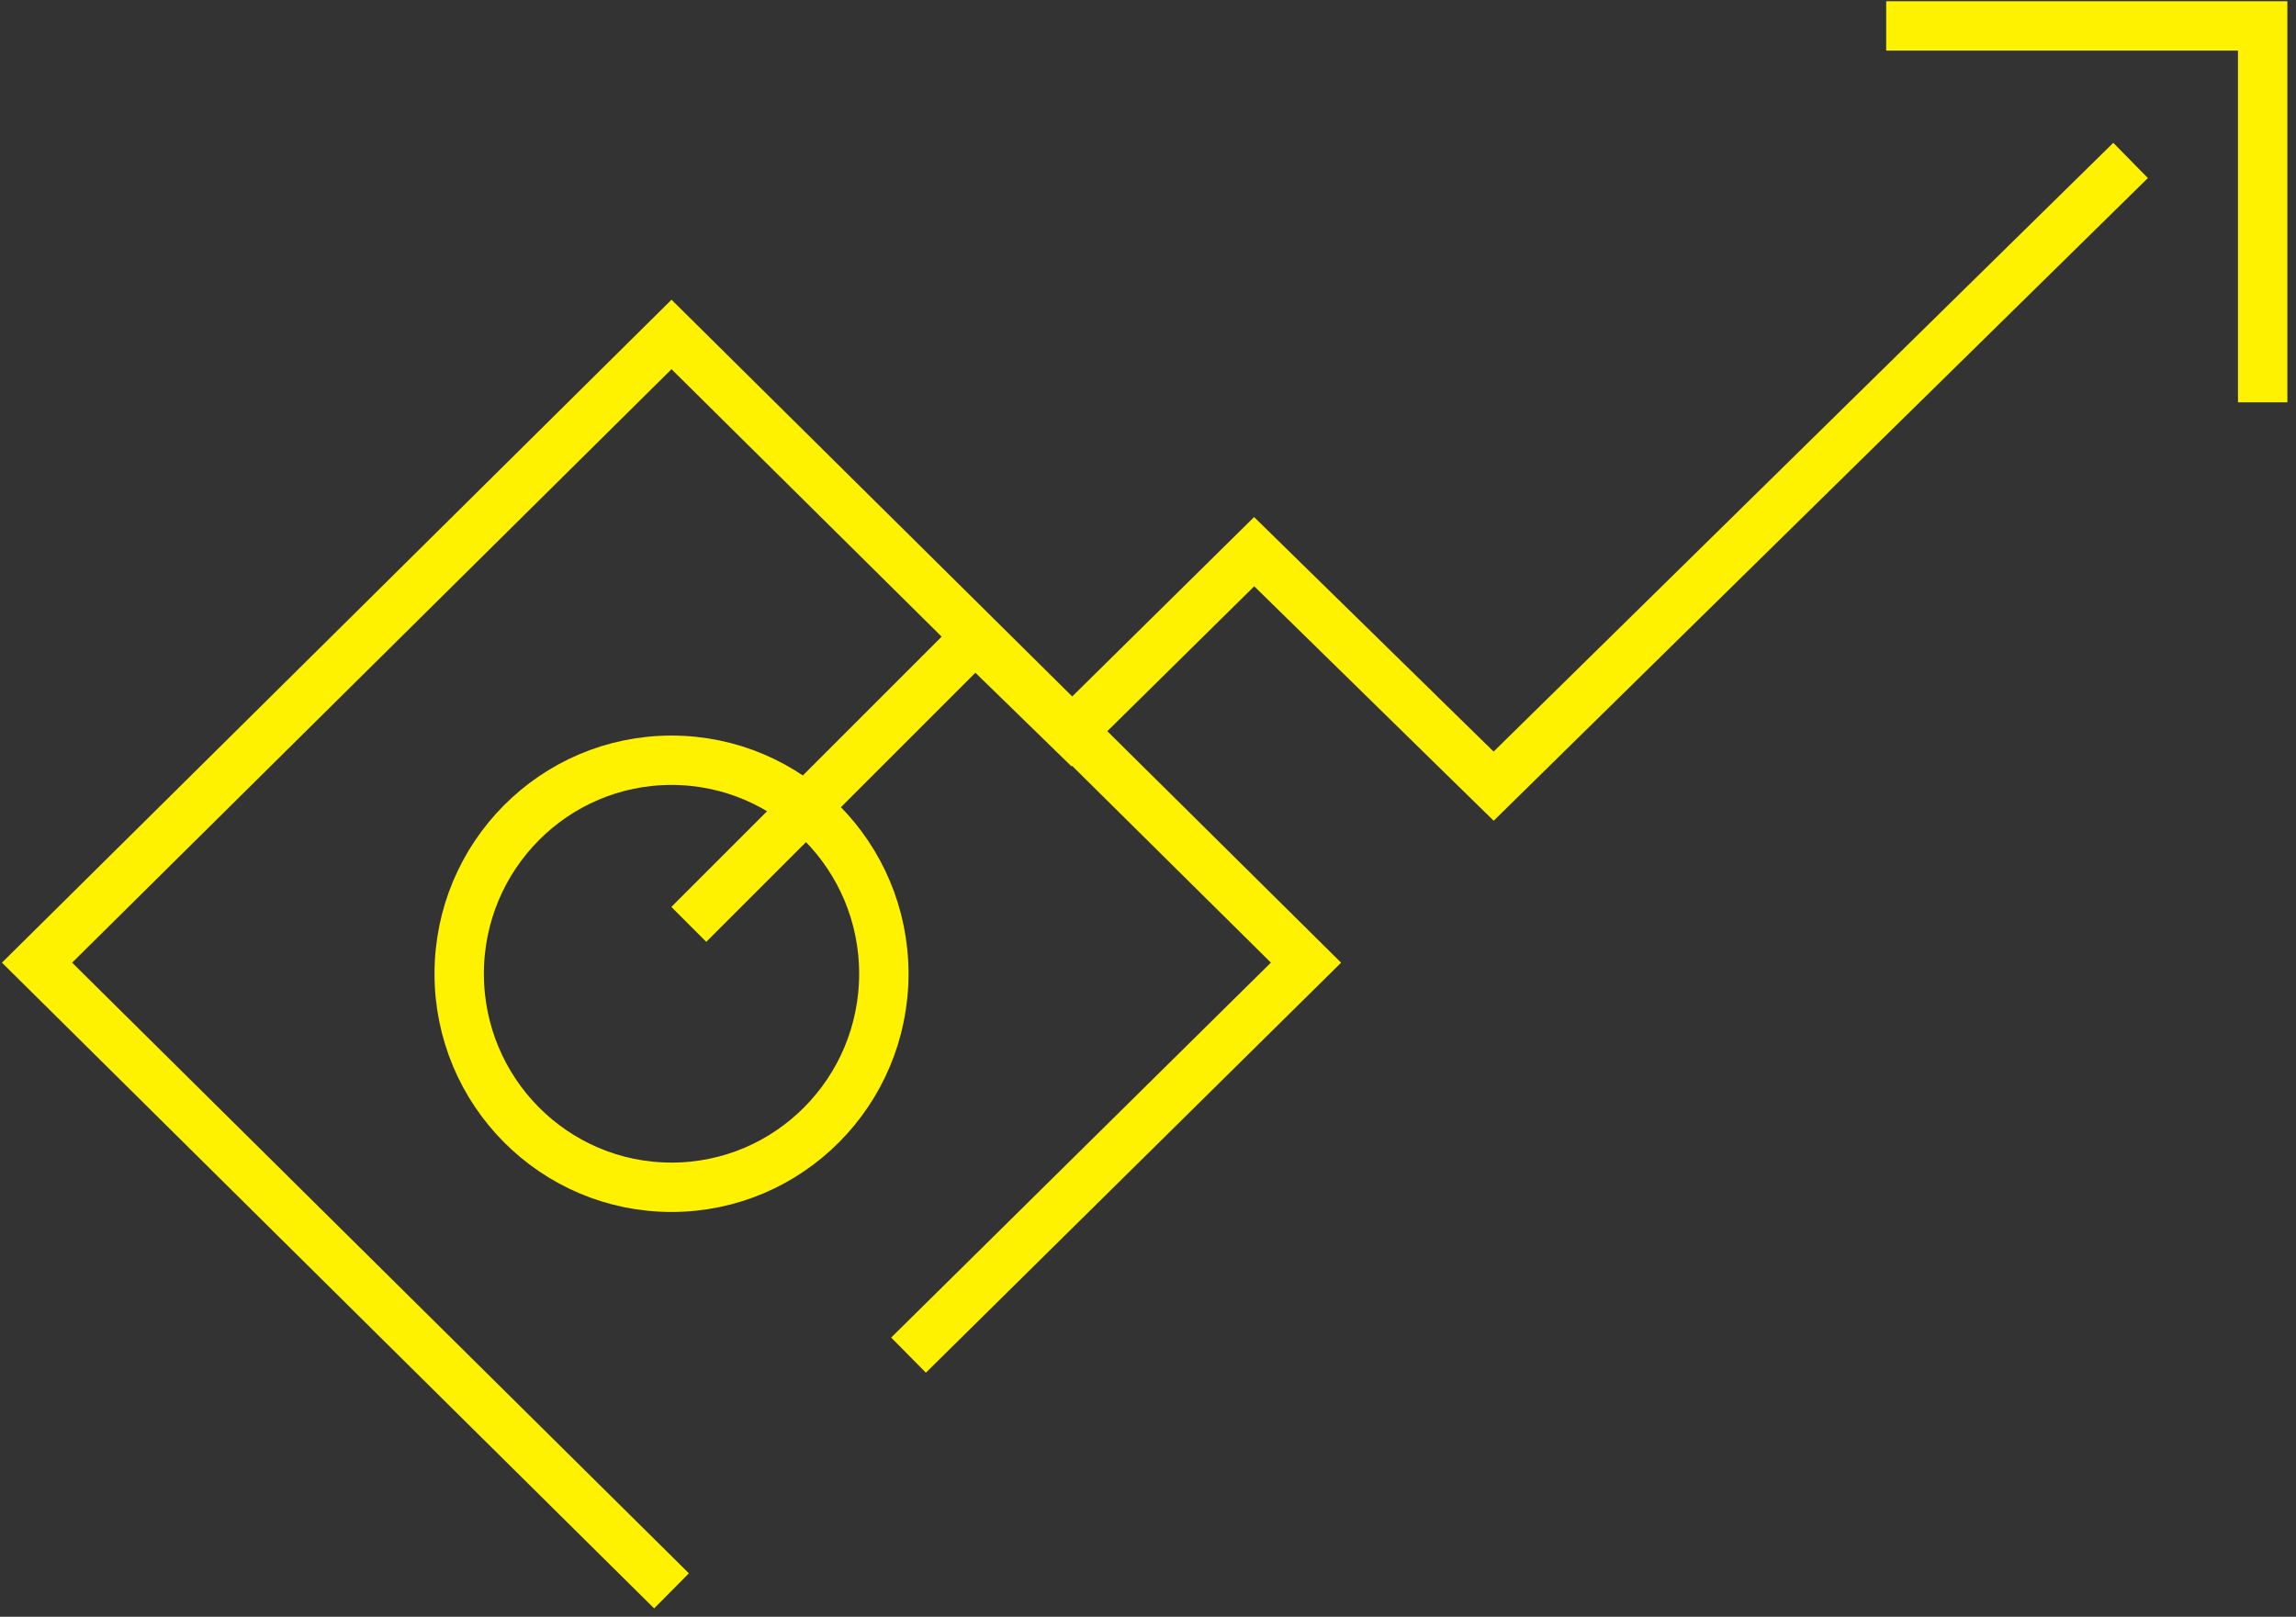
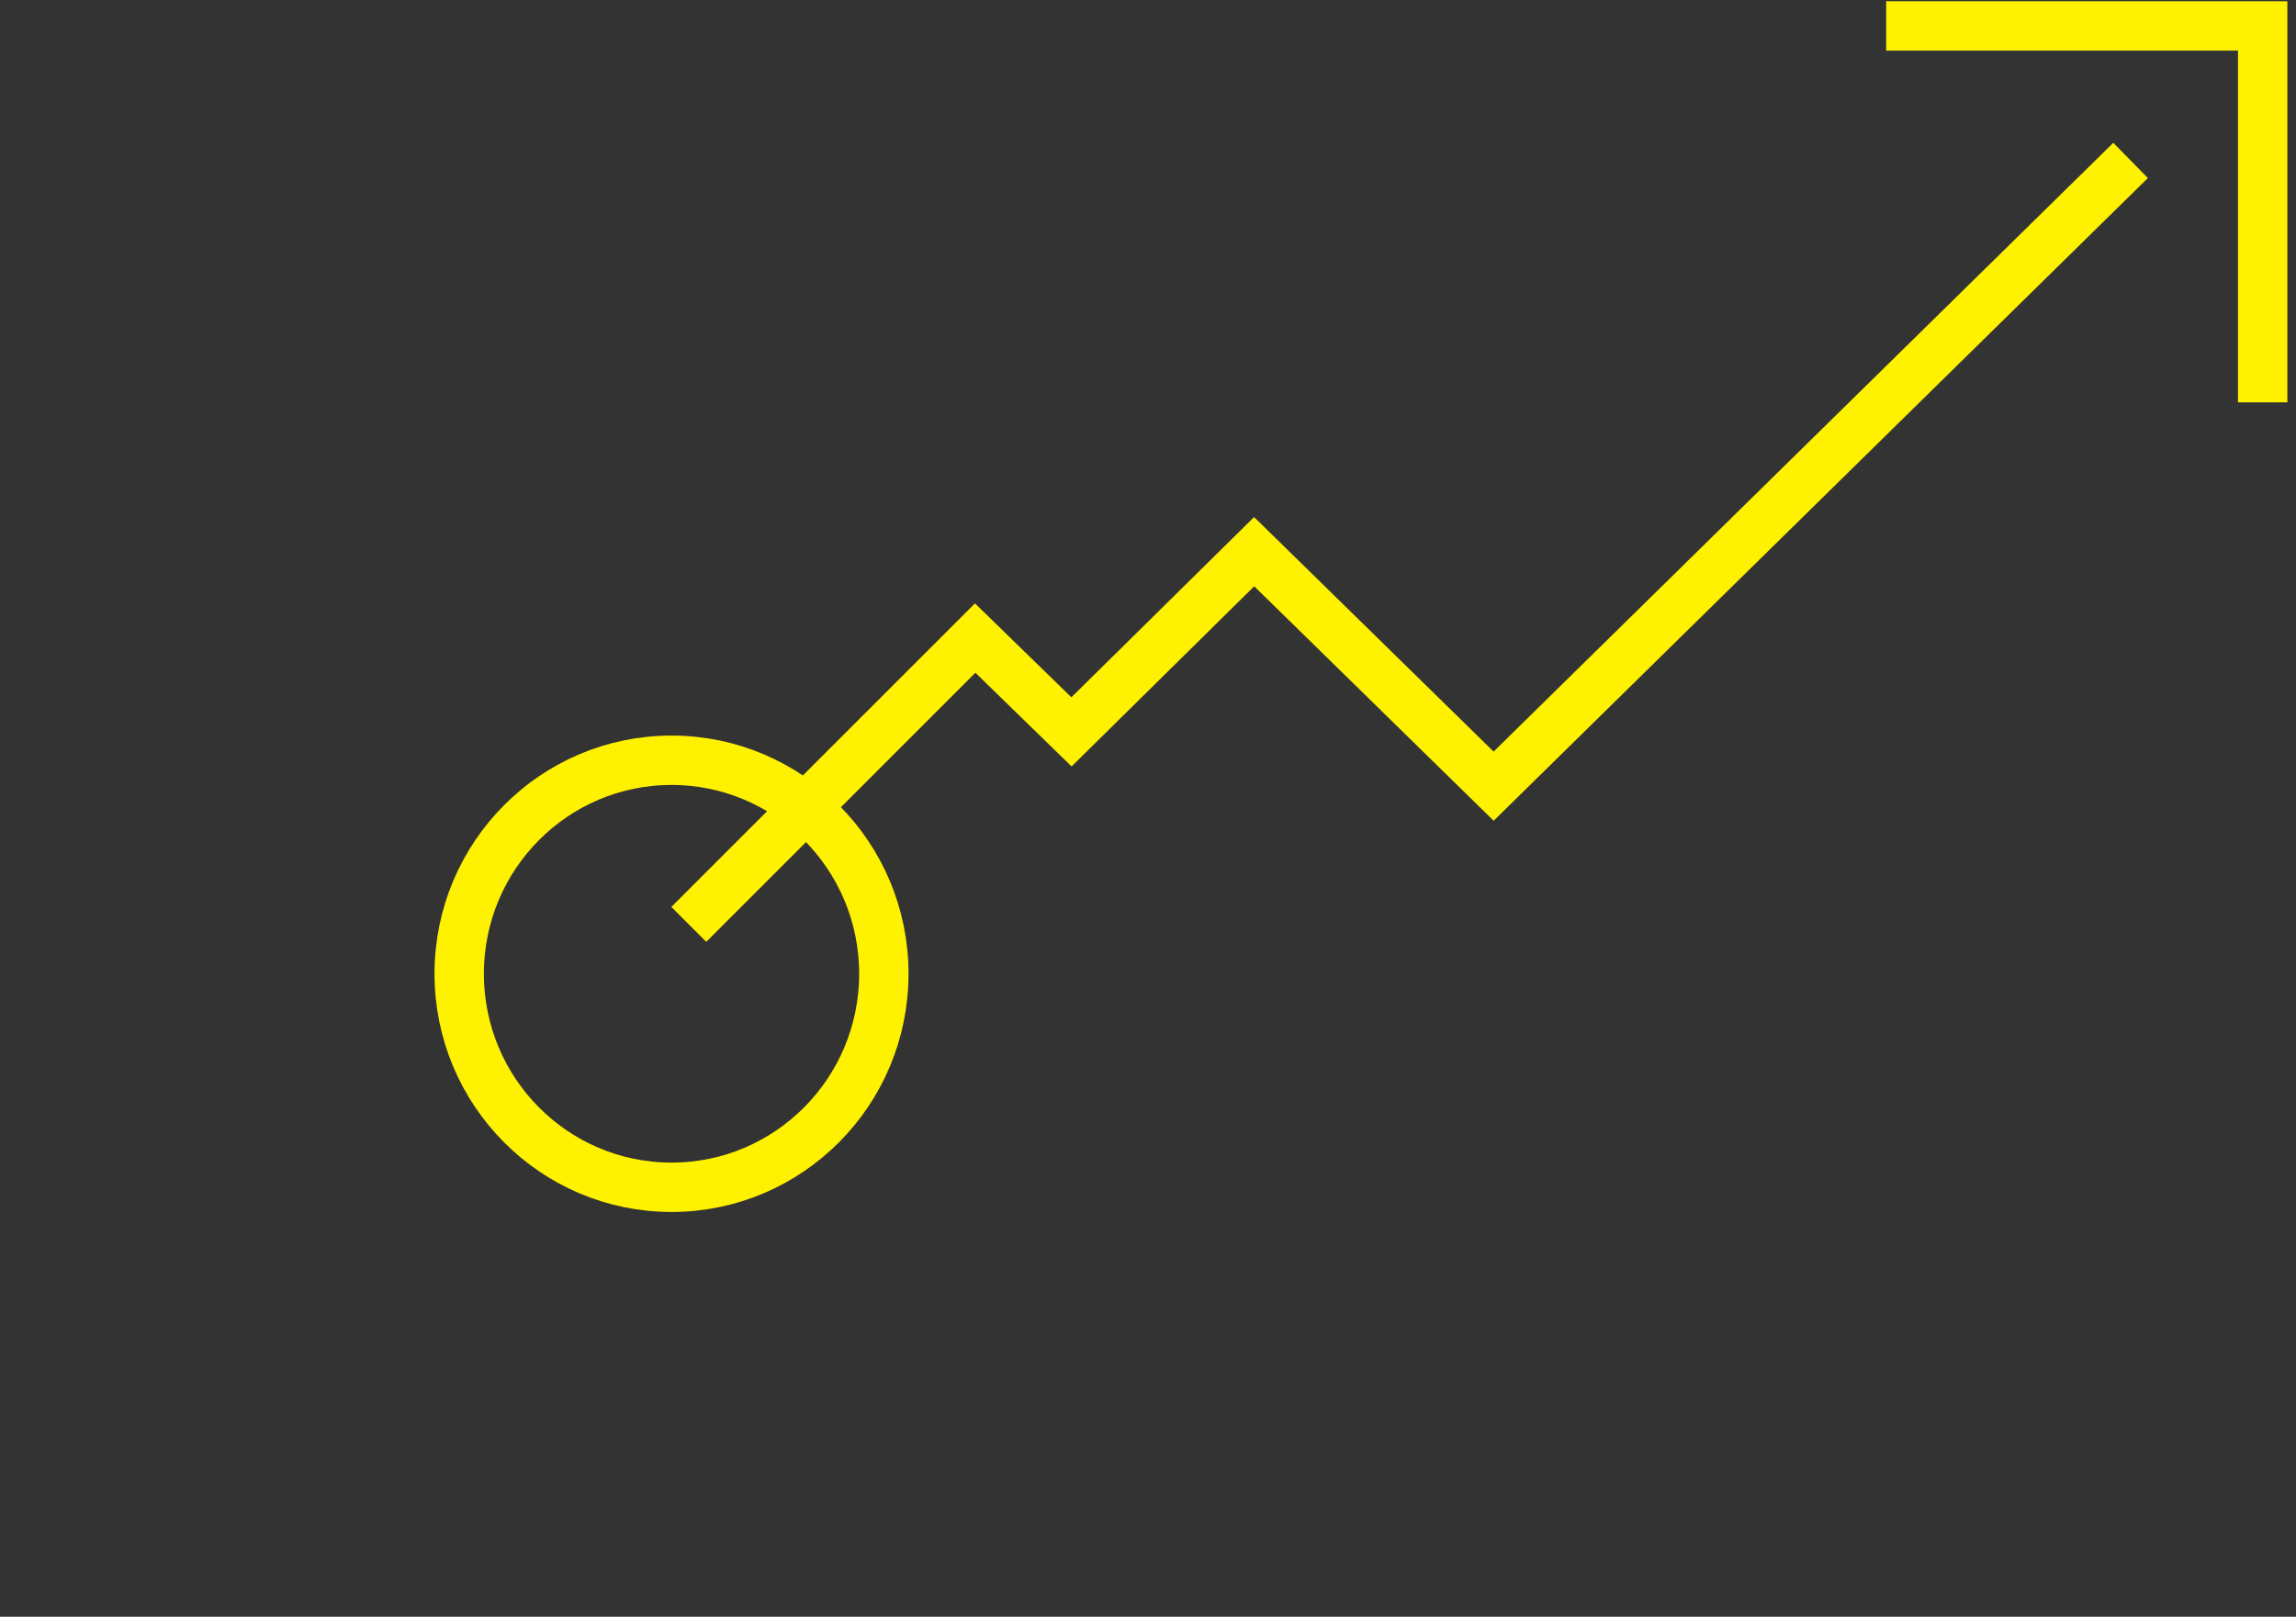
<svg xmlns="http://www.w3.org/2000/svg" width="186px" height="131px" viewBox="0 0 186 131" version="1.1">
  <rect x="0" y="0" width="186" height="131" fill="#333333" stroke="none" />
  <title>Optimized grades and geometries</title>
  <g id="Page-1" stroke="none" stroke-width="1" fill="none" fill-rule="evenodd">
    <g id="Optimized-grades-and-geometries" transform="translate(3, 2)" stroke="#FFF200" stroke-width="4">
      <g id="Group" transform="translate(0, 25)">
        <ellipse id="Oval" cx="51.4" cy="51.9" rx="17.2" ry="17.3" />
-         <polyline id="Path" points="70.6 82.8 102.8 51 51.4 0.1 0 51 51.4 101.9" />
      </g>
      <polyline id="Path" points="52.8 72.9 76 49.7 83.8 57.3 98.6 42.7 118 61.7 169.6 11" />
      <polyline id="Path" points="149.8 0.1 180.3 0.1 180.3 30.6" />
    </g>
  </g>
</svg>